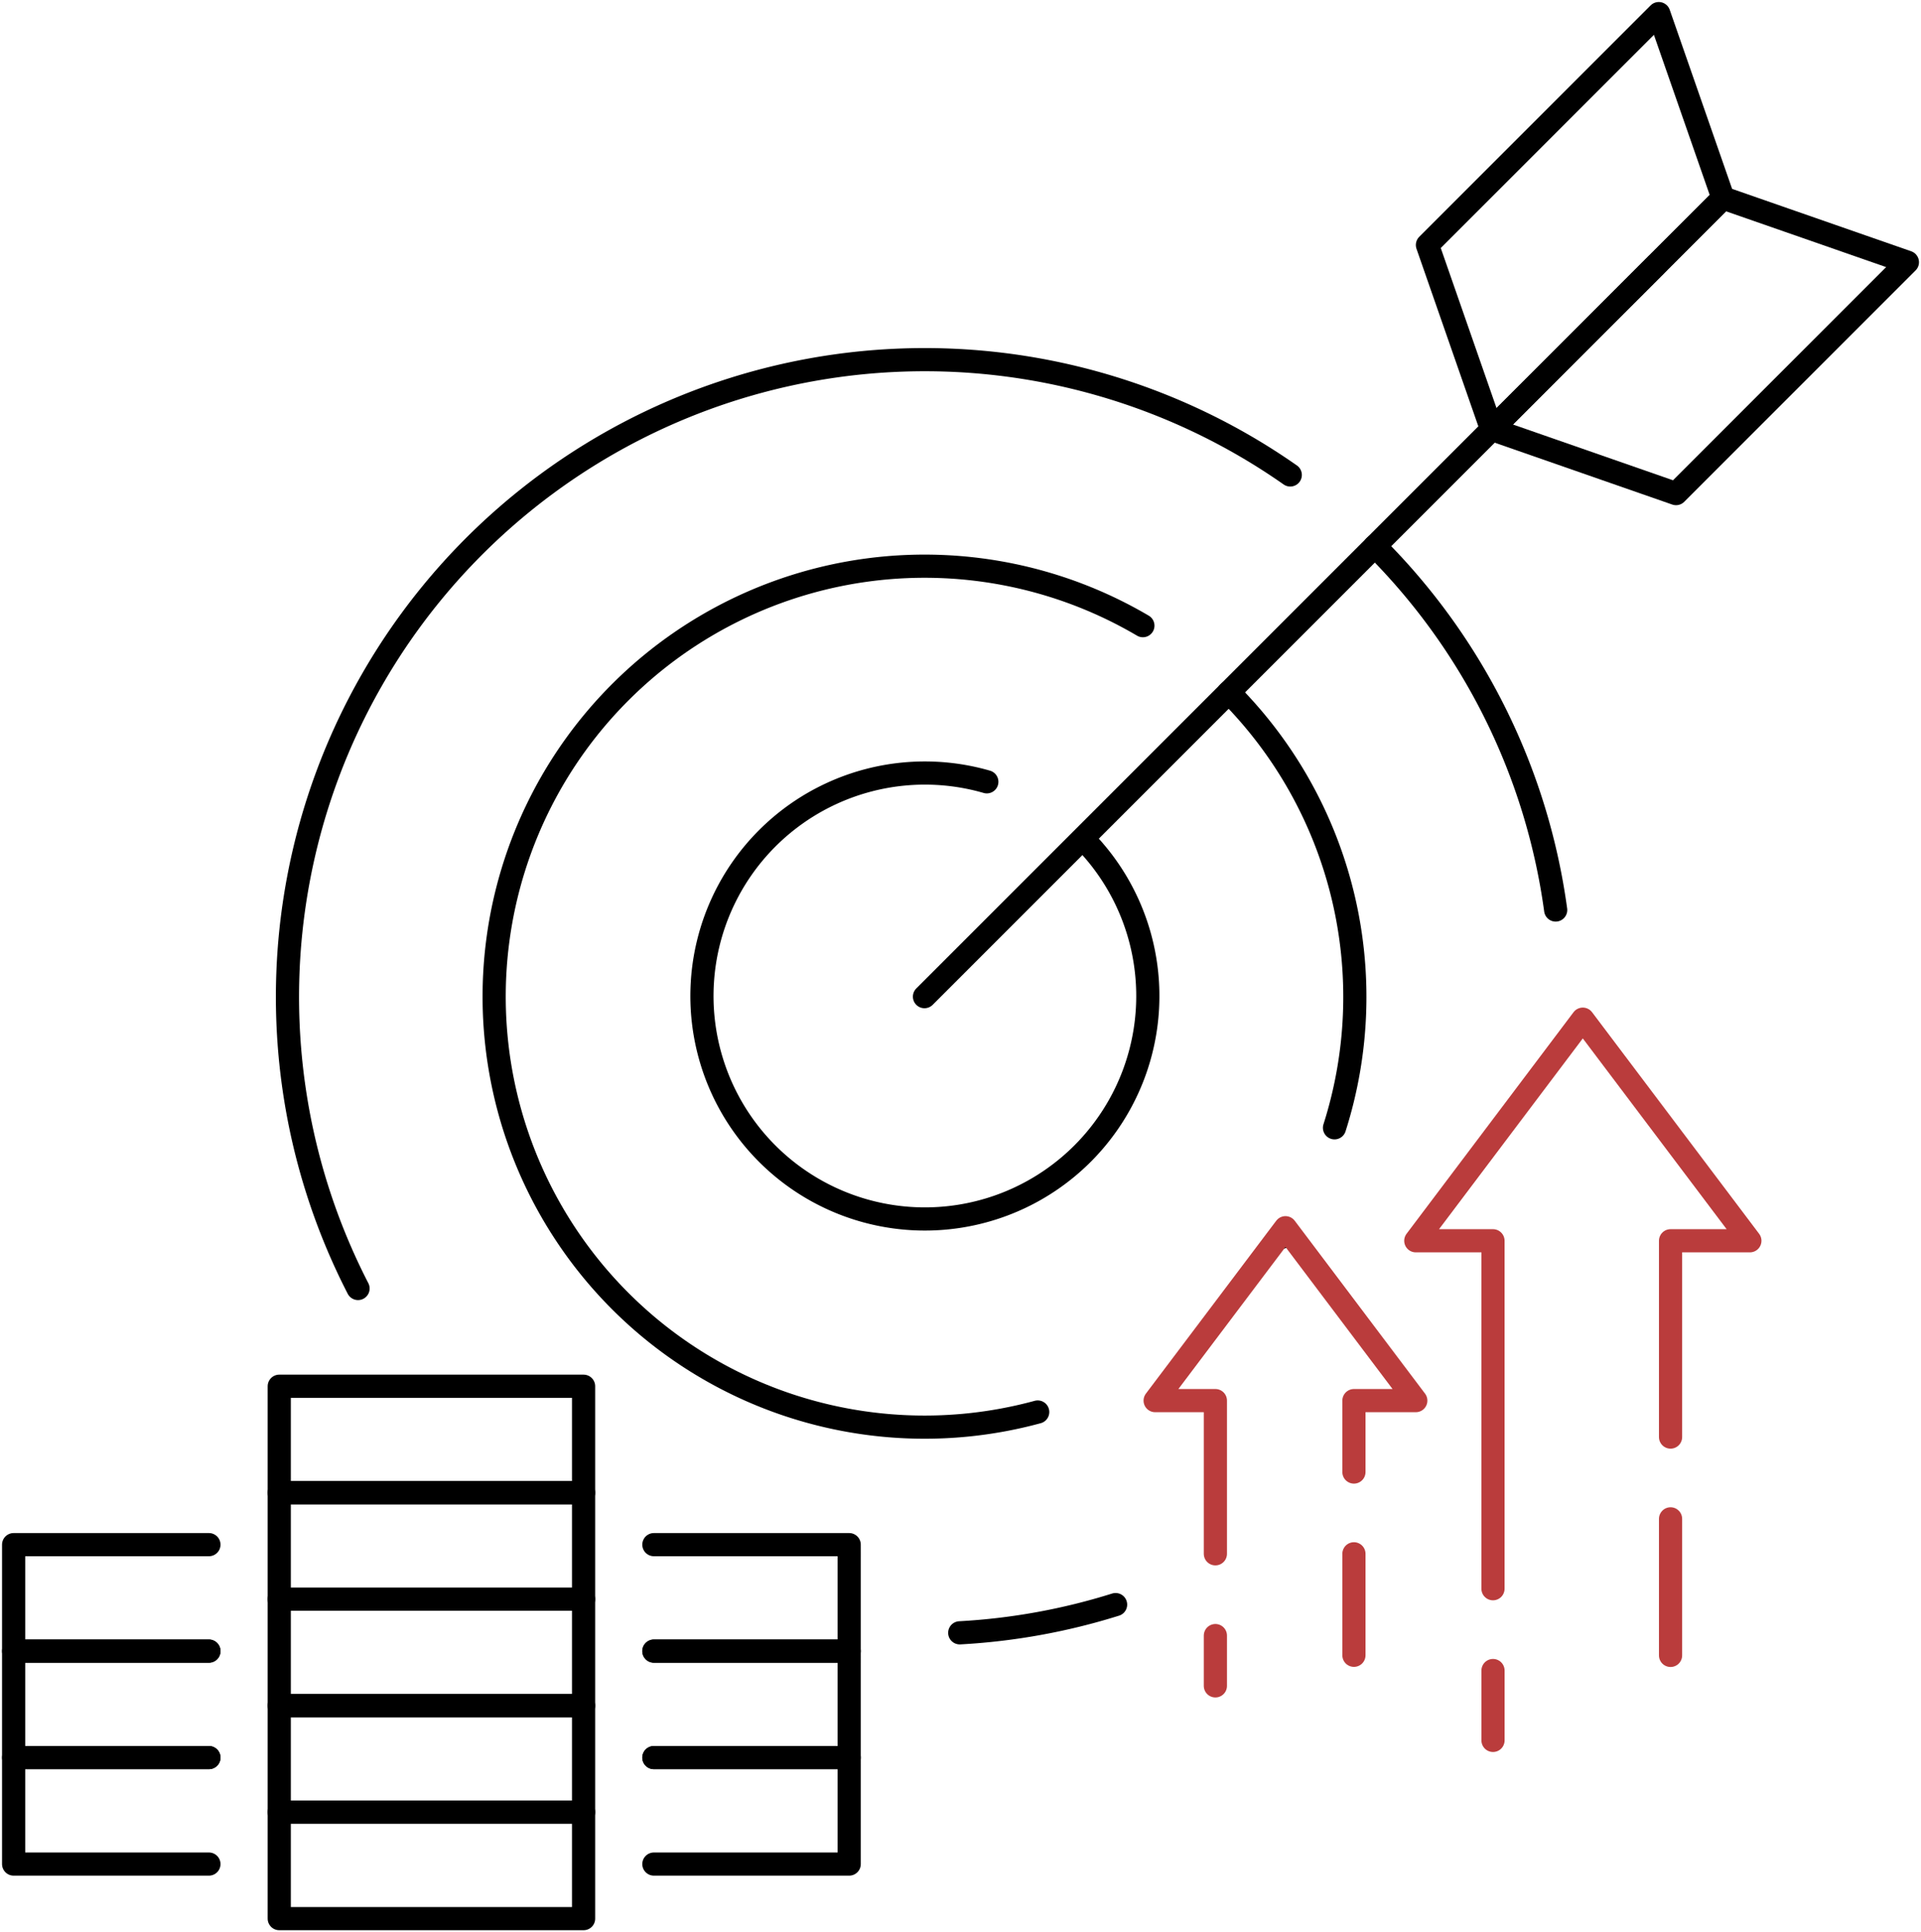
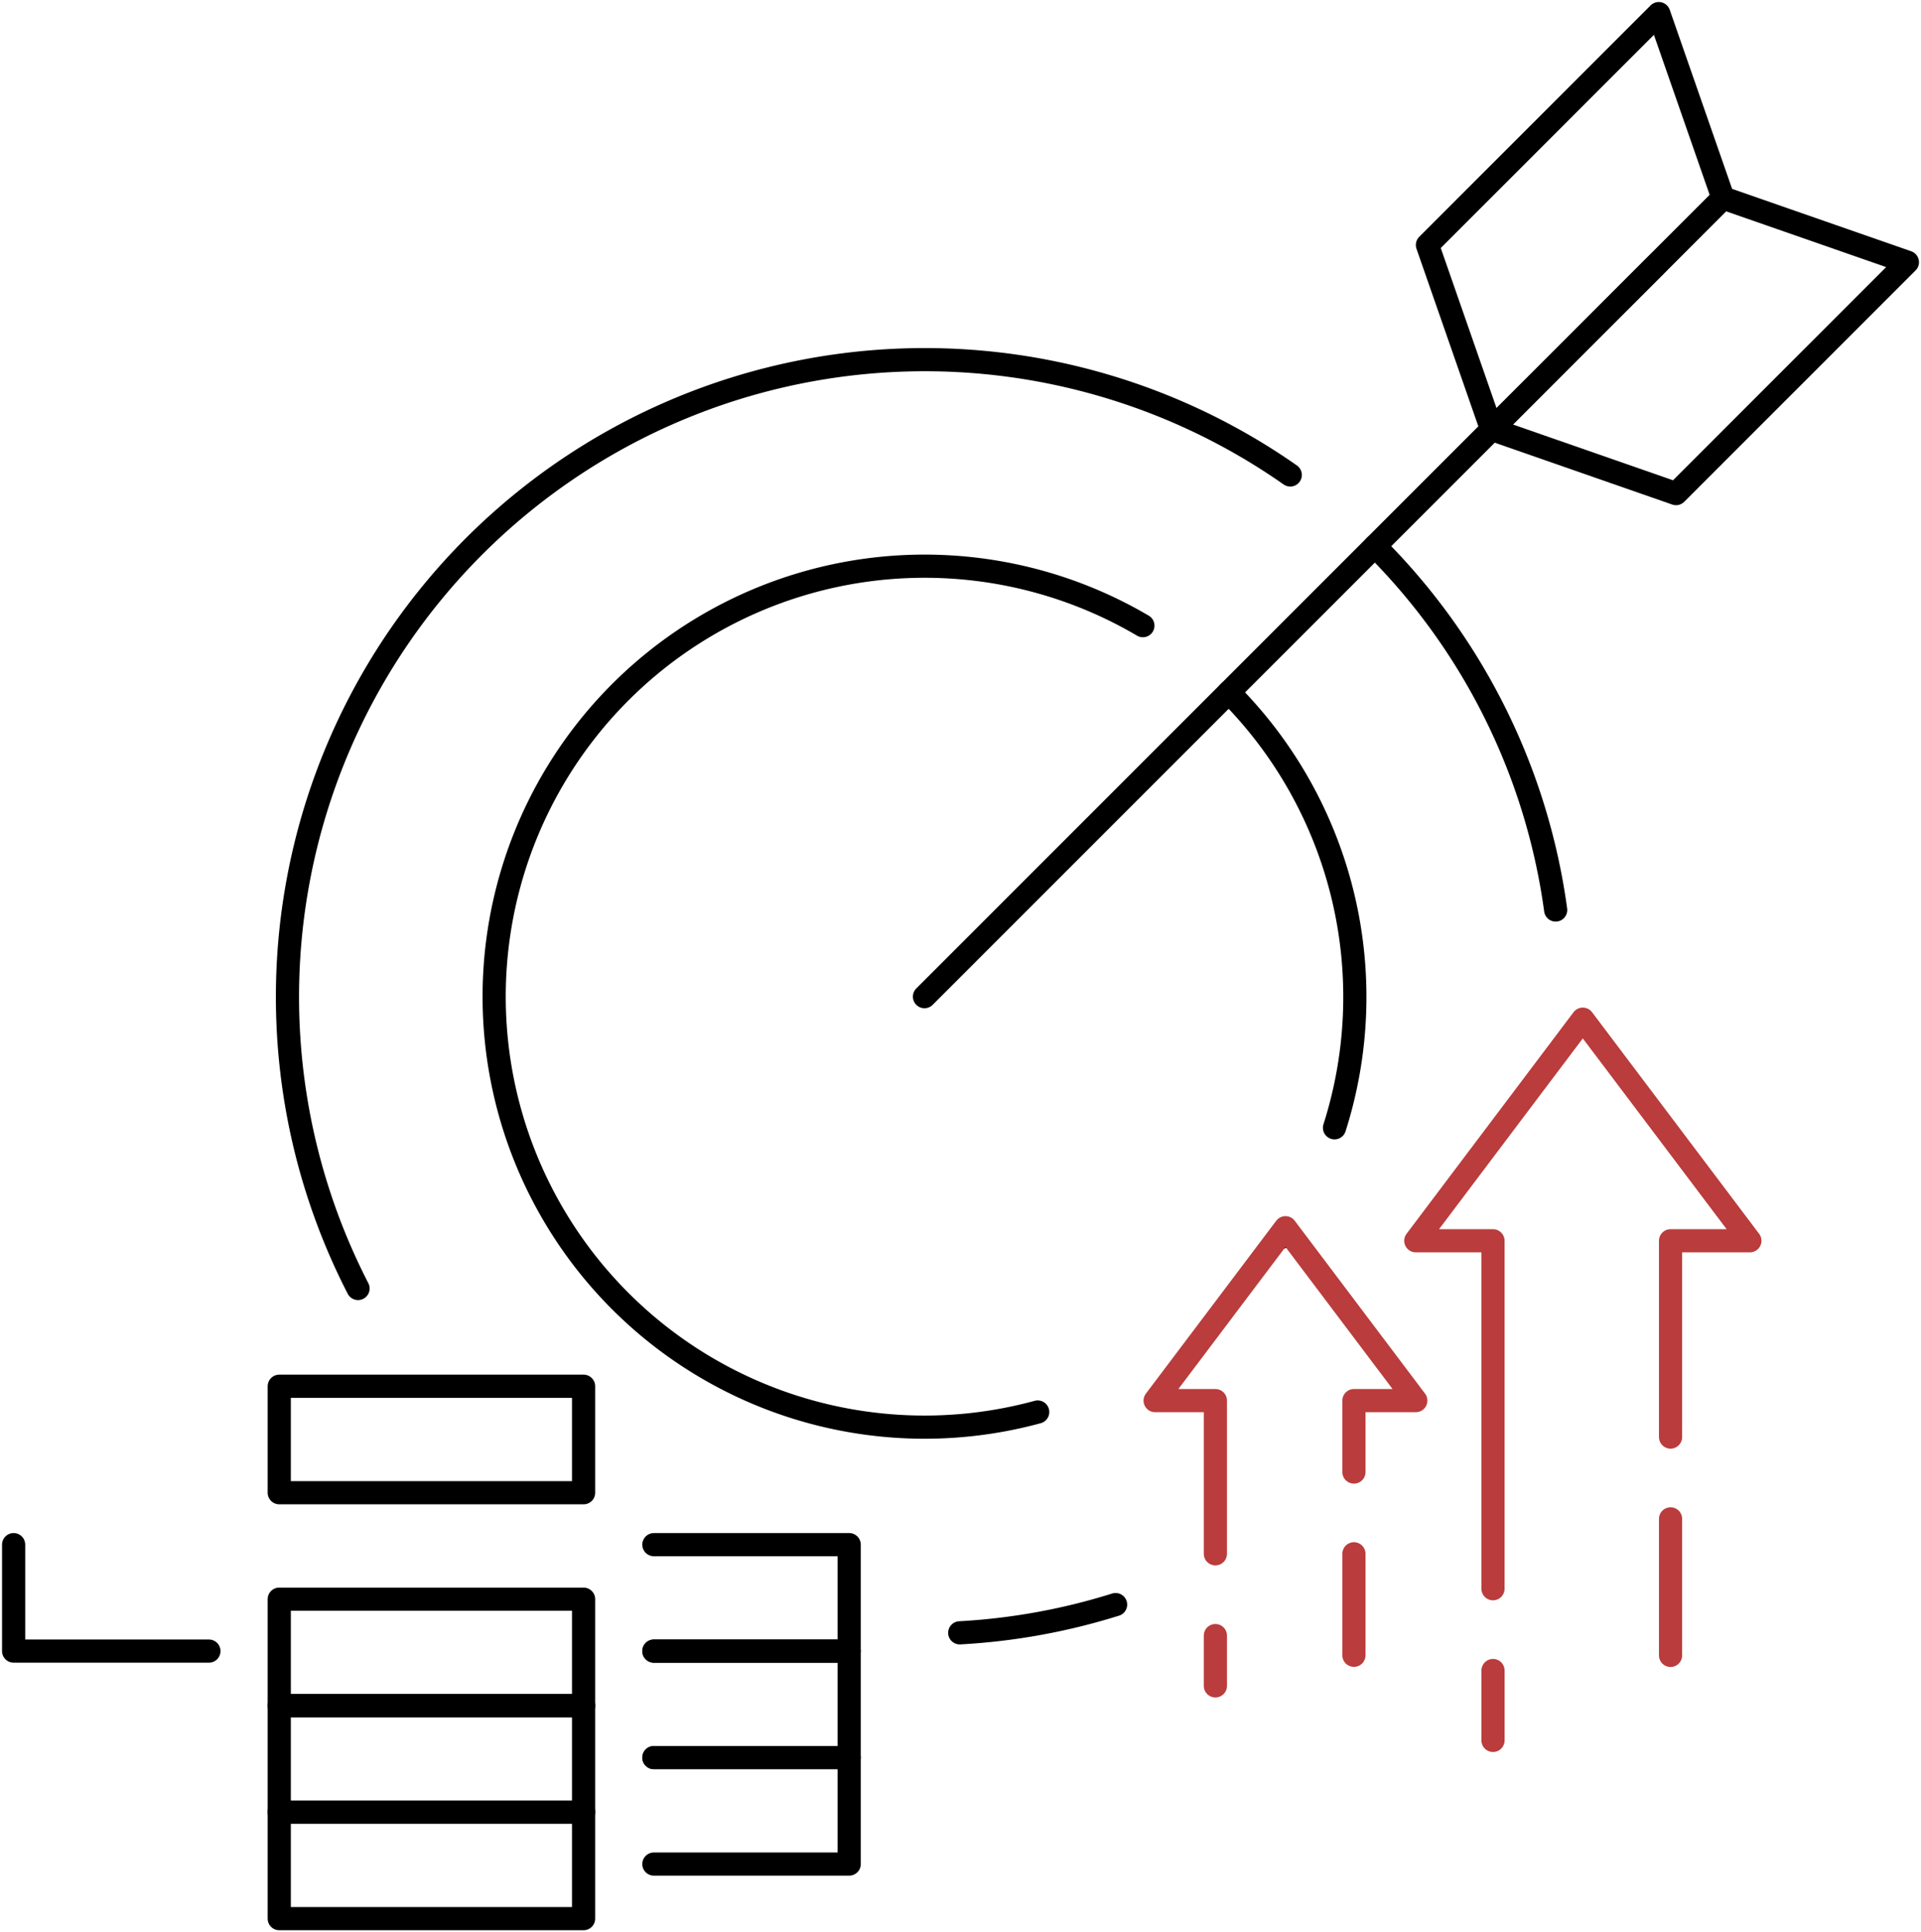
<svg xmlns="http://www.w3.org/2000/svg" id="altum_home_what_we_do_icon" width="82.901" height="83.375" viewBox="0 0 82.901 83.375">
  <defs>
    <clipPath id="clip-path">
      <rect id="Rectangle_2225" data-name="Rectangle 2225" width="82.901" height="83.375" fill="none" />
    </clipPath>
  </defs>
  <g id="Group_3050" data-name="Group 3050" transform="translate(0 0)" clip-path="url(#clip-path)">
    <path id="Path_38162" data-name="Path 38162" d="M13.6,53.284A27.5,27.5,0,0,1,53.83,18.18" transform="translate(1.851 2.314)" fill="none" stroke="#000" stroke-linecap="round" stroke-linejoin="round" stroke-width="1" />
    <path id="Path_38163" data-name="Path 38163" d="M41.963,58.908a27.461,27.461,0,0,1-6.725,1.218" transform="translate(6.18 10.33)" fill="none" stroke="#000" stroke-linecap="round" stroke-linejoin="round" stroke-width="1" />
    <path id="Path_38164" data-name="Path 38164" d="M50.482,20.05a27.412,27.412,0,0,1,7.8,15.7" transform="translate(8.853 3.516)" fill="none" stroke="#000" stroke-linecap="round" stroke-linejoin="round" stroke-width="1" />
    <path id="Path_38165" data-name="Path 38165" d="M41.6,57.283a18.575,18.575,0,1,1,4.539-33.931" transform="translate(3.182 3.645)" fill="none" stroke="#000" stroke-linecap="round" stroke-linejoin="round" stroke-width="1" />
    <line id="Line_67" data-name="Line 67" transform="translate(55.294 53.393)" fill="none" stroke="#000" stroke-linecap="round" stroke-linejoin="round" stroke-width="1" />
    <path id="Path_38166" data-name="Path 38166" d="M45.117,25.416a18.6,18.6,0,0,1,4.562,18.791" transform="translate(7.912 4.457)" fill="none" stroke="#000" stroke-linecap="round" stroke-linejoin="round" stroke-width="1" />
-     <path id="Path_38167" data-name="Path 38167" d="M42.547,31.559a9.621,9.621,0,1,1-4.473-2.8" transform="translate(4.512 4.976)" fill="none" stroke="#000" stroke-linecap="round" stroke-linejoin="round" stroke-width="1" />
    <line id="Line_68" data-name="Line 68" y1="31.569" x2="31.569" transform="translate(39.896 11.436)" fill="none" stroke="#000" stroke-linecap="round" stroke-linejoin="round" stroke-width="1" />
    <path id="Path_38168" data-name="Path 38168" d="M54.769,17.253l7.956,2.772,9.984-9.984L64.752,7.269Z" transform="translate(9.605 1.274)" fill="none" stroke="#000" stroke-linecap="round" stroke-linejoin="round" stroke-width="1" />
    <path id="Path_38169" data-name="Path 38169" d="M55.182,18.44l-2.772-7.956L62.394.5l2.772,7.956Z" transform="translate(9.191 0.087)" fill="none" stroke="#000" stroke-linecap="round" stroke-linejoin="round" stroke-width="1" />
-     <rect id="Rectangle_2220" data-name="Rectangle 2220" width="13.134" height="4.595" transform="translate(12.051 64.41)" fill="none" stroke="#000" stroke-linecap="round" stroke-linejoin="round" stroke-width="1" />
    <rect id="Rectangle_2221" data-name="Rectangle 2221" width="13.134" height="4.595" transform="translate(12.051 59.816)" fill="none" stroke="#000" stroke-linecap="round" stroke-linejoin="round" stroke-width="1" />
    <rect id="Rectangle_2222" data-name="Rectangle 2222" width="13.134" height="4.595" transform="translate(12.051 69.004)" fill="none" stroke="#000" stroke-linecap="round" stroke-linejoin="round" stroke-width="1" />
    <rect id="Rectangle_2223" data-name="Rectangle 2223" width="13.134" height="4.595" transform="translate(12.051 73.598)" fill="none" stroke="#000" stroke-linecap="round" stroke-linejoin="round" stroke-width="1" />
    <rect id="Rectangle_2224" data-name="Rectangle 2224" width="13.134" height="4.595" transform="translate(12.051 78.193)" fill="none" stroke="#000" stroke-linecap="round" stroke-linejoin="round" stroke-width="1" />
-     <path id="Path_38170" data-name="Path 38170" d="M8.928,61.3H.5V56.707H8.928" transform="translate(0.088 9.944)" fill="none" stroke="#000" stroke-linecap="round" stroke-linejoin="round" stroke-width="1" />
-     <path id="Path_38171" data-name="Path 38171" d="M8.928,65.21H.5V60.616H8.928" transform="translate(0.088 10.63)" fill="none" stroke="#000" stroke-linecap="round" stroke-linejoin="round" stroke-width="1" />
-     <path id="Path_38172" data-name="Path 38172" d="M8.928,69.119H.5V64.525H8.928" transform="translate(0.088 11.315)" fill="none" stroke="#000" stroke-linecap="round" stroke-linejoin="round" stroke-width="1" />
+     <path id="Path_38170" data-name="Path 38170" d="M8.928,61.3H.5V56.707" transform="translate(0.088 9.944)" fill="none" stroke="#000" stroke-linecap="round" stroke-linejoin="round" stroke-width="1" />
    <path id="Path_38173" data-name="Path 38173" d="M24.008,61.3h8.429V56.707H24.008" transform="translate(4.21 9.944)" fill="none" stroke="#000" stroke-linecap="round" stroke-linejoin="round" stroke-width="1" />
    <path id="Path_38174" data-name="Path 38174" d="M24.008,65.21h8.429V60.616H24.008" transform="translate(4.21 10.63)" fill="none" stroke="#000" stroke-linecap="round" stroke-linejoin="round" stroke-width="1" />
    <path id="Path_38175" data-name="Path 38175" d="M24.008,69.119h8.429V64.525H24.008" transform="translate(4.21 11.315)" fill="none" stroke="#000" stroke-linecap="round" stroke-linejoin="round" stroke-width="1" />
    <path id="Path_38176" data-name="Path 38176" d="M55.314,61.992V46.978H51.983l7.207-9.562L66.4,46.978H62.977v8.47" transform="translate(9.116 6.561)" fill="none" stroke="#ba3c3c" stroke-linecap="round" stroke-linejoin="round" stroke-width="1" />
    <path id="Path_38177" data-name="Path 38177" d="M45.012,59.142v-6.61h-2.6l5.625-7.46,5.624,7.46h-2.67v3.082" transform="translate(7.438 7.904)" fill="none" stroke="#ba3c3c" stroke-linecap="round" stroke-linejoin="round" stroke-width="1" />
    <line id="Line_69" data-name="Line 69" y2="5.891" transform="translate(72.093 65.539)" fill="none" stroke="#ba3c3c" stroke-linecap="round" stroke-linejoin="round" stroke-width="1" />
    <line id="Line_70" data-name="Line 70" y2="3.015" transform="translate(64.431 72.083)" fill="none" stroke="#ba3c3c" stroke-linecap="round" stroke-linejoin="round" stroke-width="1" />
    <line id="Line_71" data-name="Line 71" y2="2.17" transform="translate(52.45 70.575)" fill="none" stroke="#ba3c3c" stroke-linecap="round" stroke-linejoin="round" stroke-width="1" />
    <line id="Line_72" data-name="Line 72" y2="4.379" transform="translate(58.429 67.046)" fill="none" stroke="#ba3c3c" stroke-linecap="round" stroke-linejoin="round" stroke-width="1" />
  </g>
</svg>